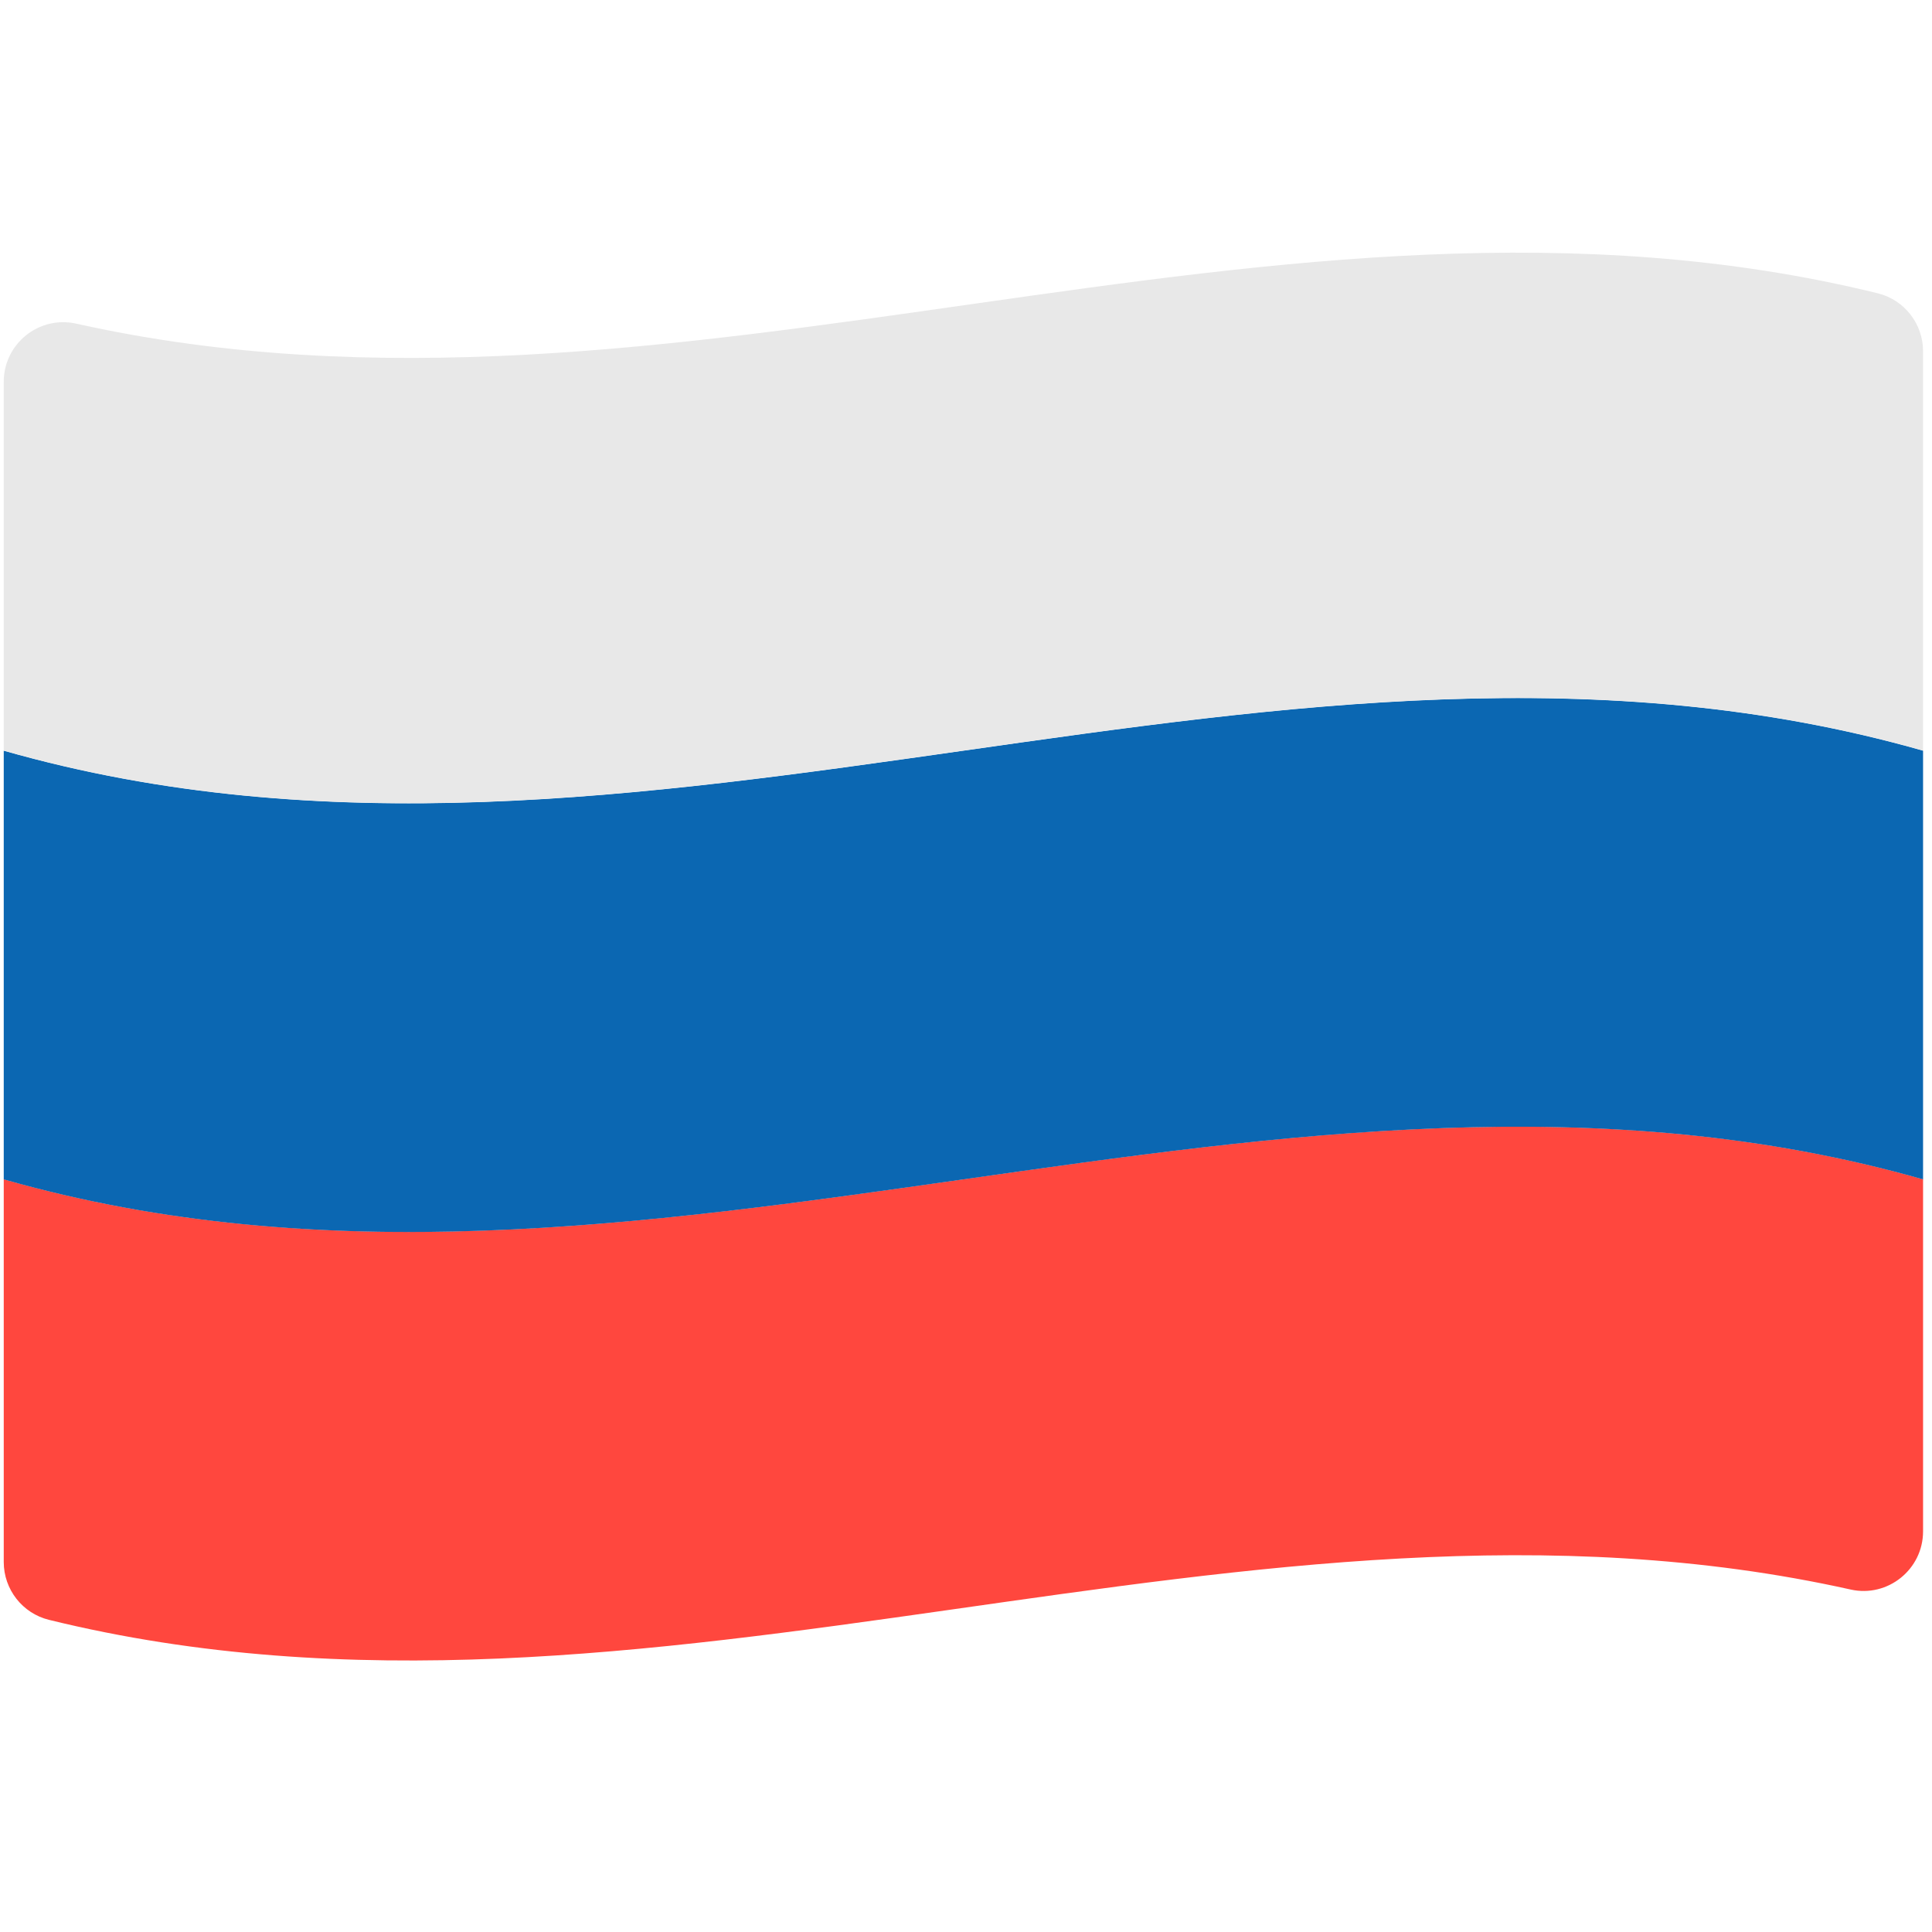
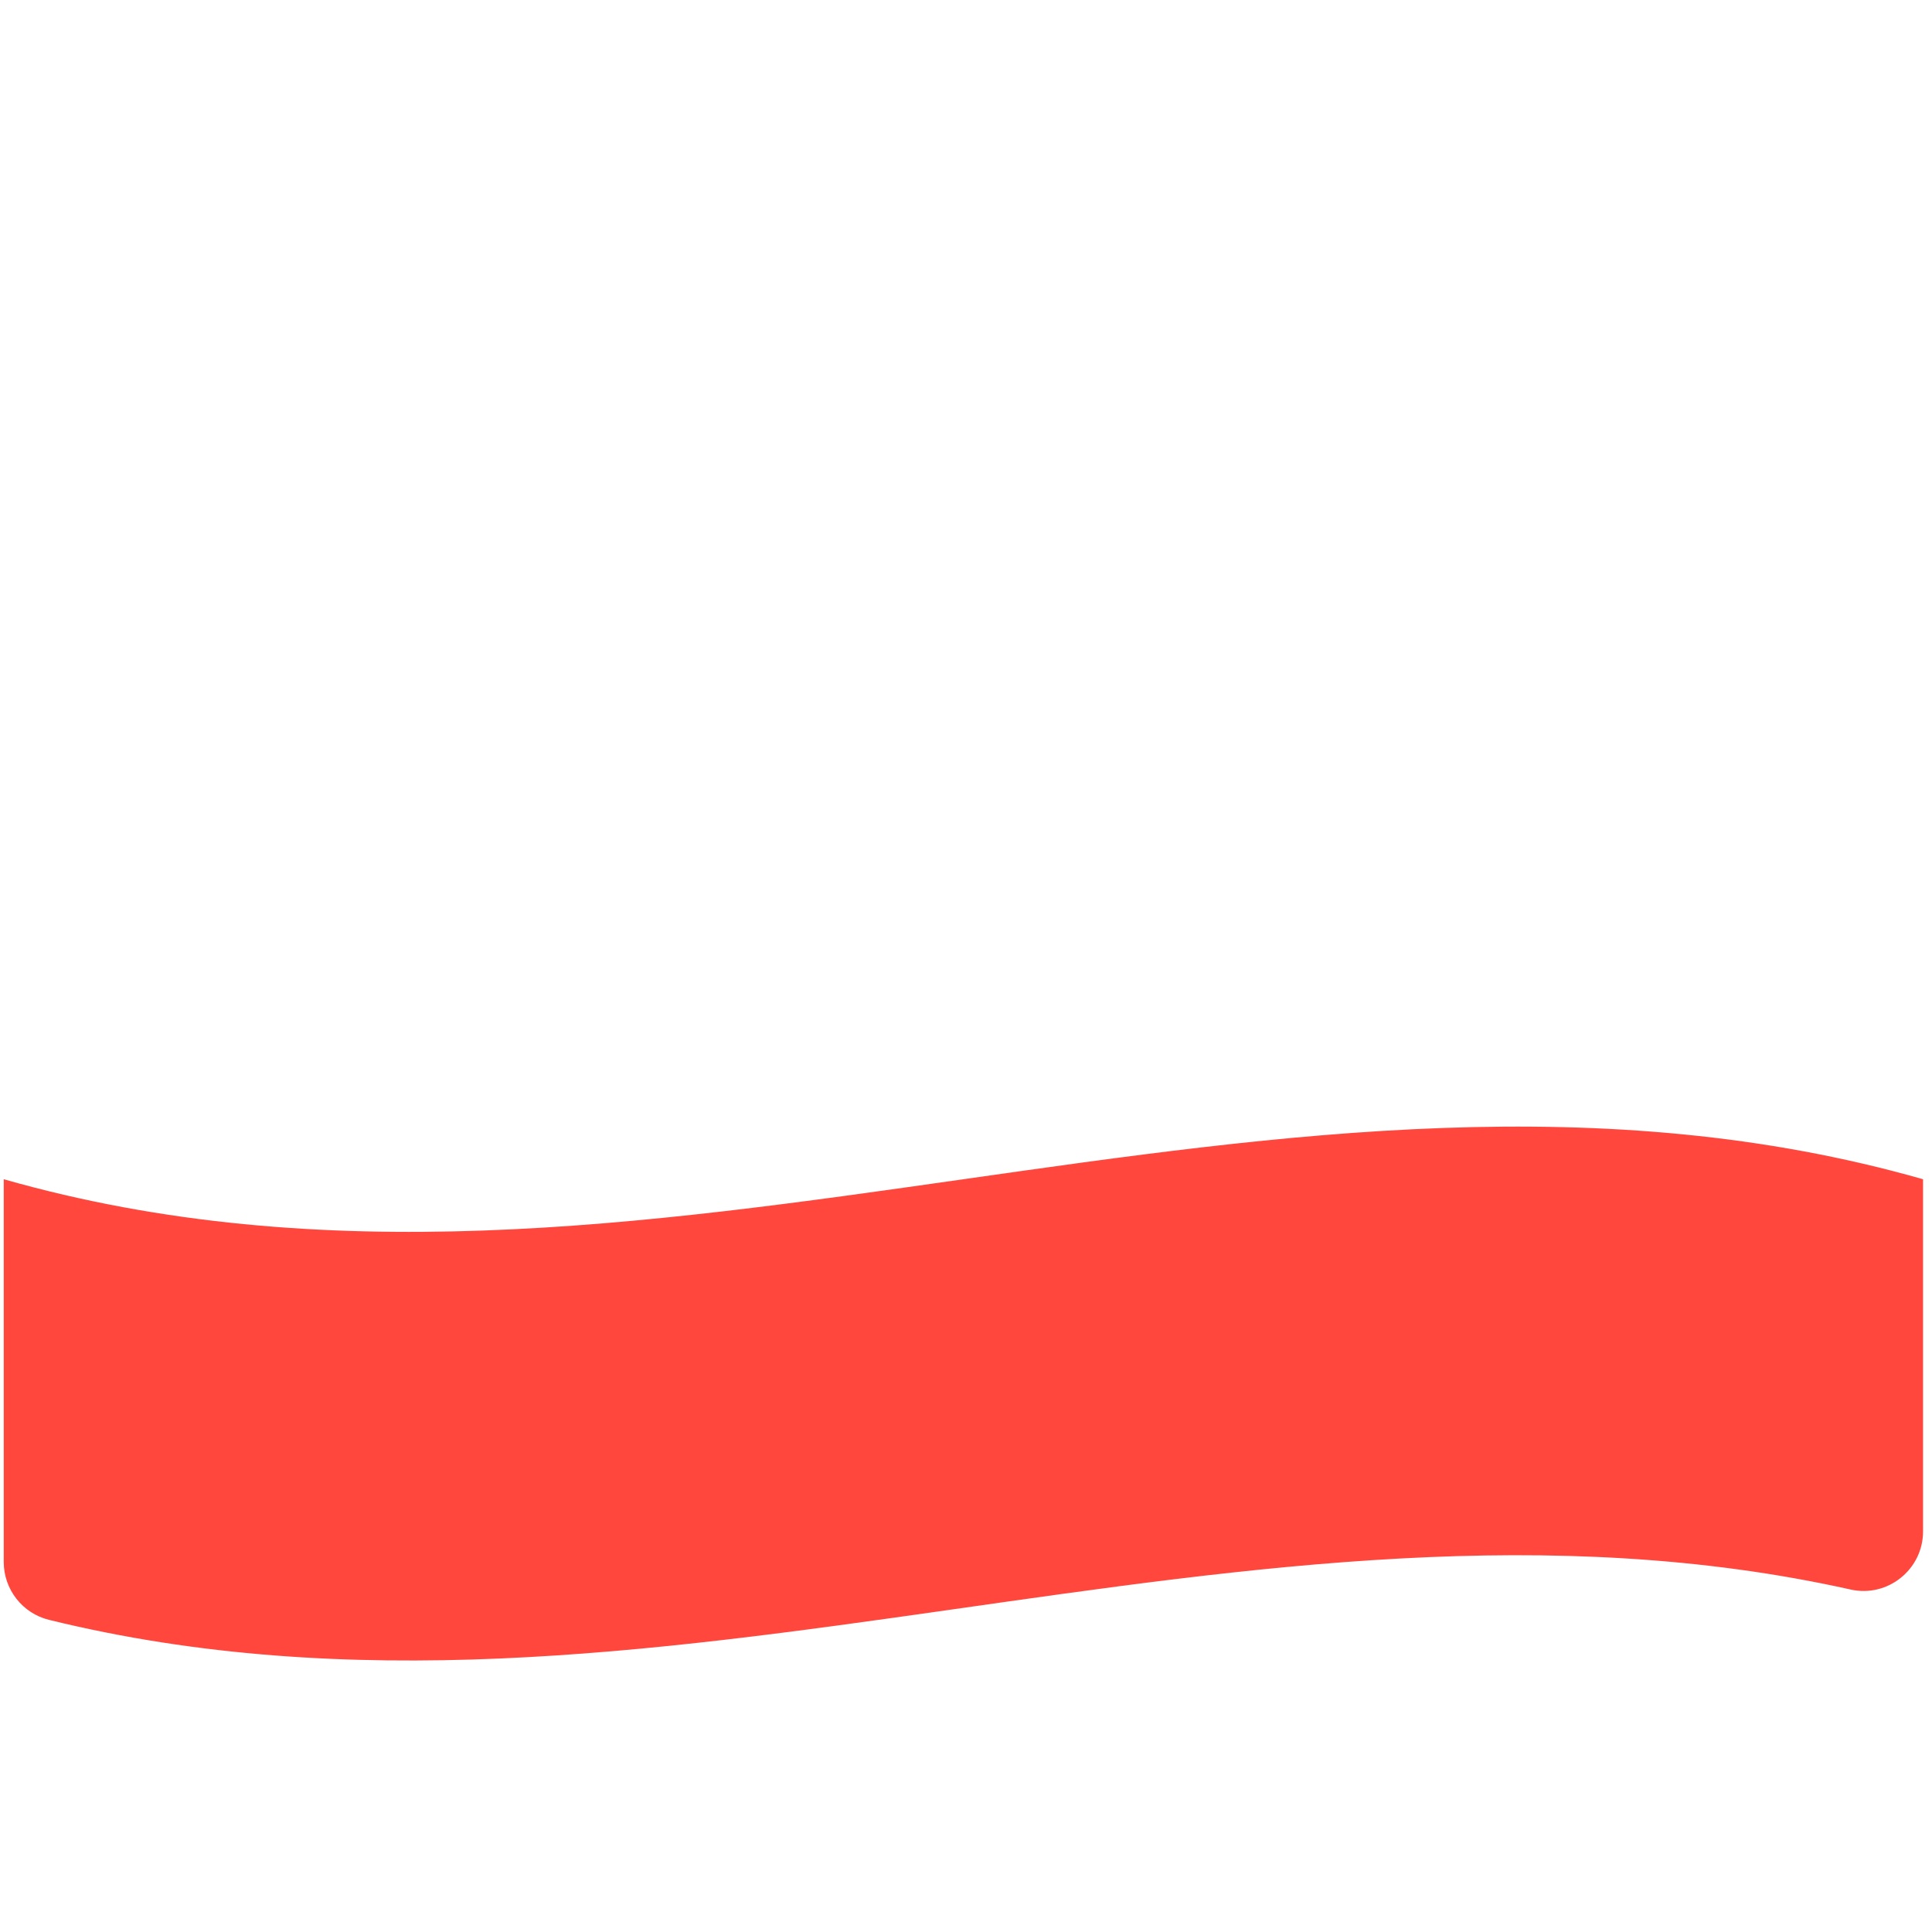
<svg xmlns="http://www.w3.org/2000/svg" width="16" height="16" viewBox="0 0 16 16" fill="none">
  <path d="M0.031 9.766V12.936C0.031 13.163 0.186 13.361 0.406 13.415C5.38 14.637 10.353 12.054 15.327 13.164C15.634 13.232 15.926 12.997 15.926 12.682V9.766C10.627 8.256 5.329 11.276 0.031 9.766Z" fill="#FF473E" />
-   <path d="M0.031 6.217V9.767C5.329 11.277 10.627 8.257 15.926 9.767V6.217C10.627 4.707 5.329 7.727 0.031 6.217Z" fill="#0B67B2" />
-   <path d="M0.031 3.162V6.216C5.329 7.726 10.627 4.706 15.926 6.216V2.908C15.926 2.682 15.771 2.483 15.551 2.429C10.577 1.207 5.604 3.79 0.63 2.68C0.322 2.612 0.031 2.847 0.031 3.162Z" fill="#E8E8E8" />
</svg>